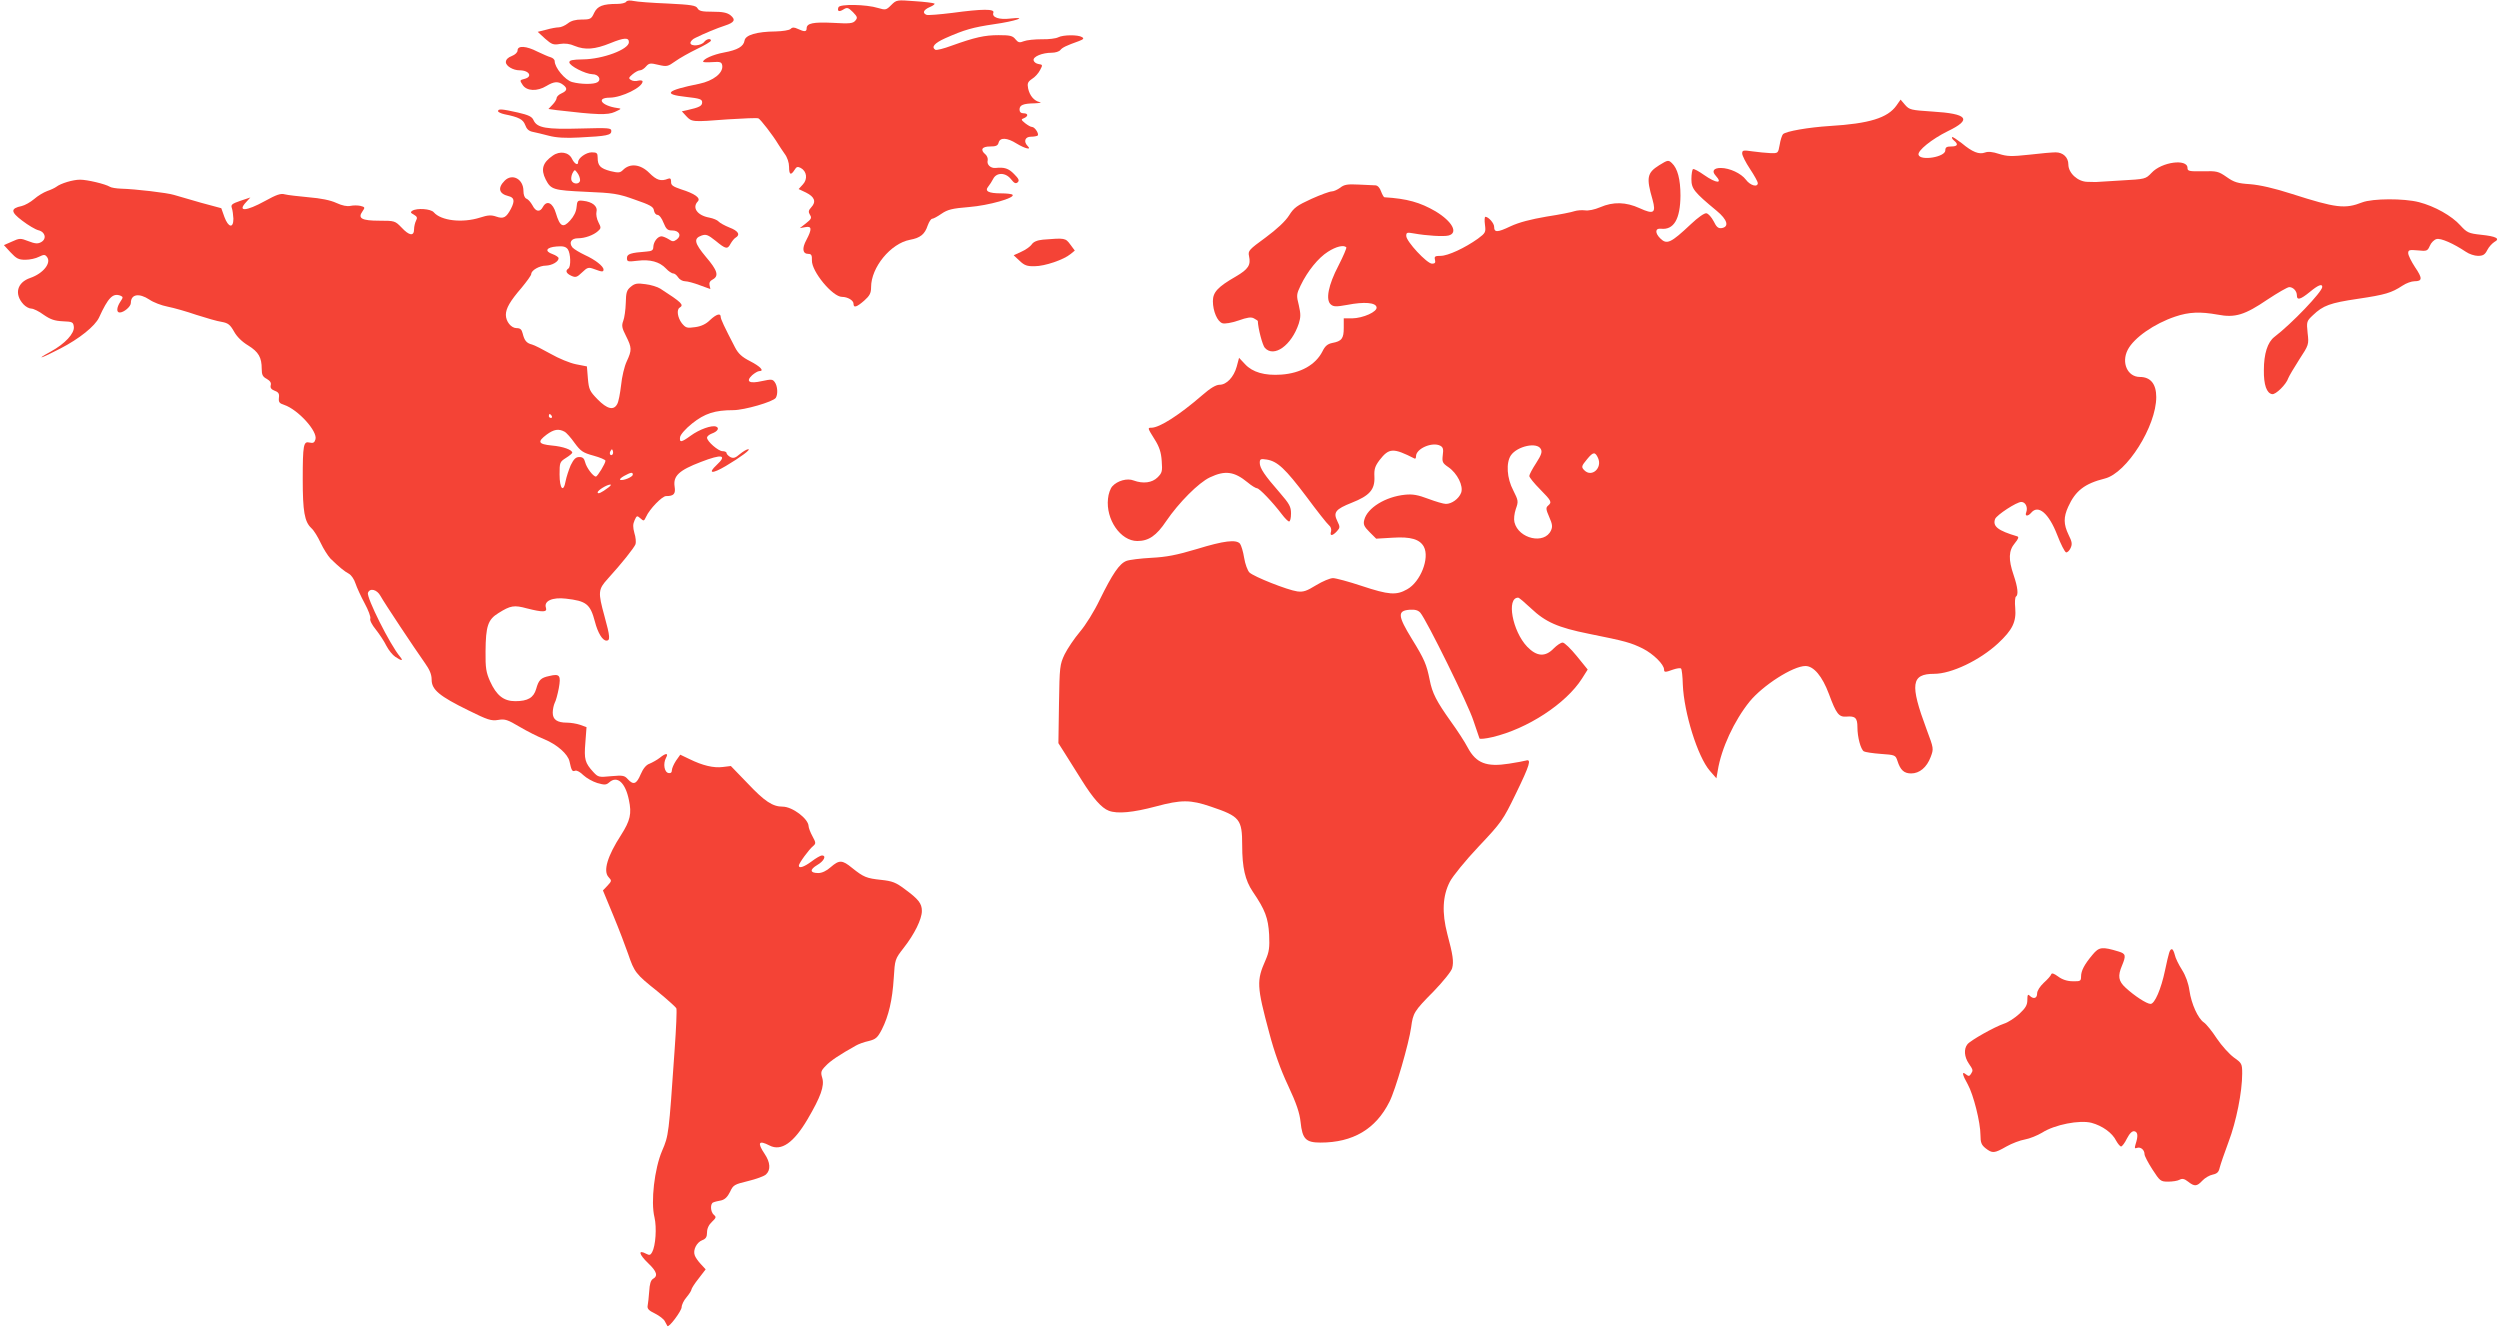
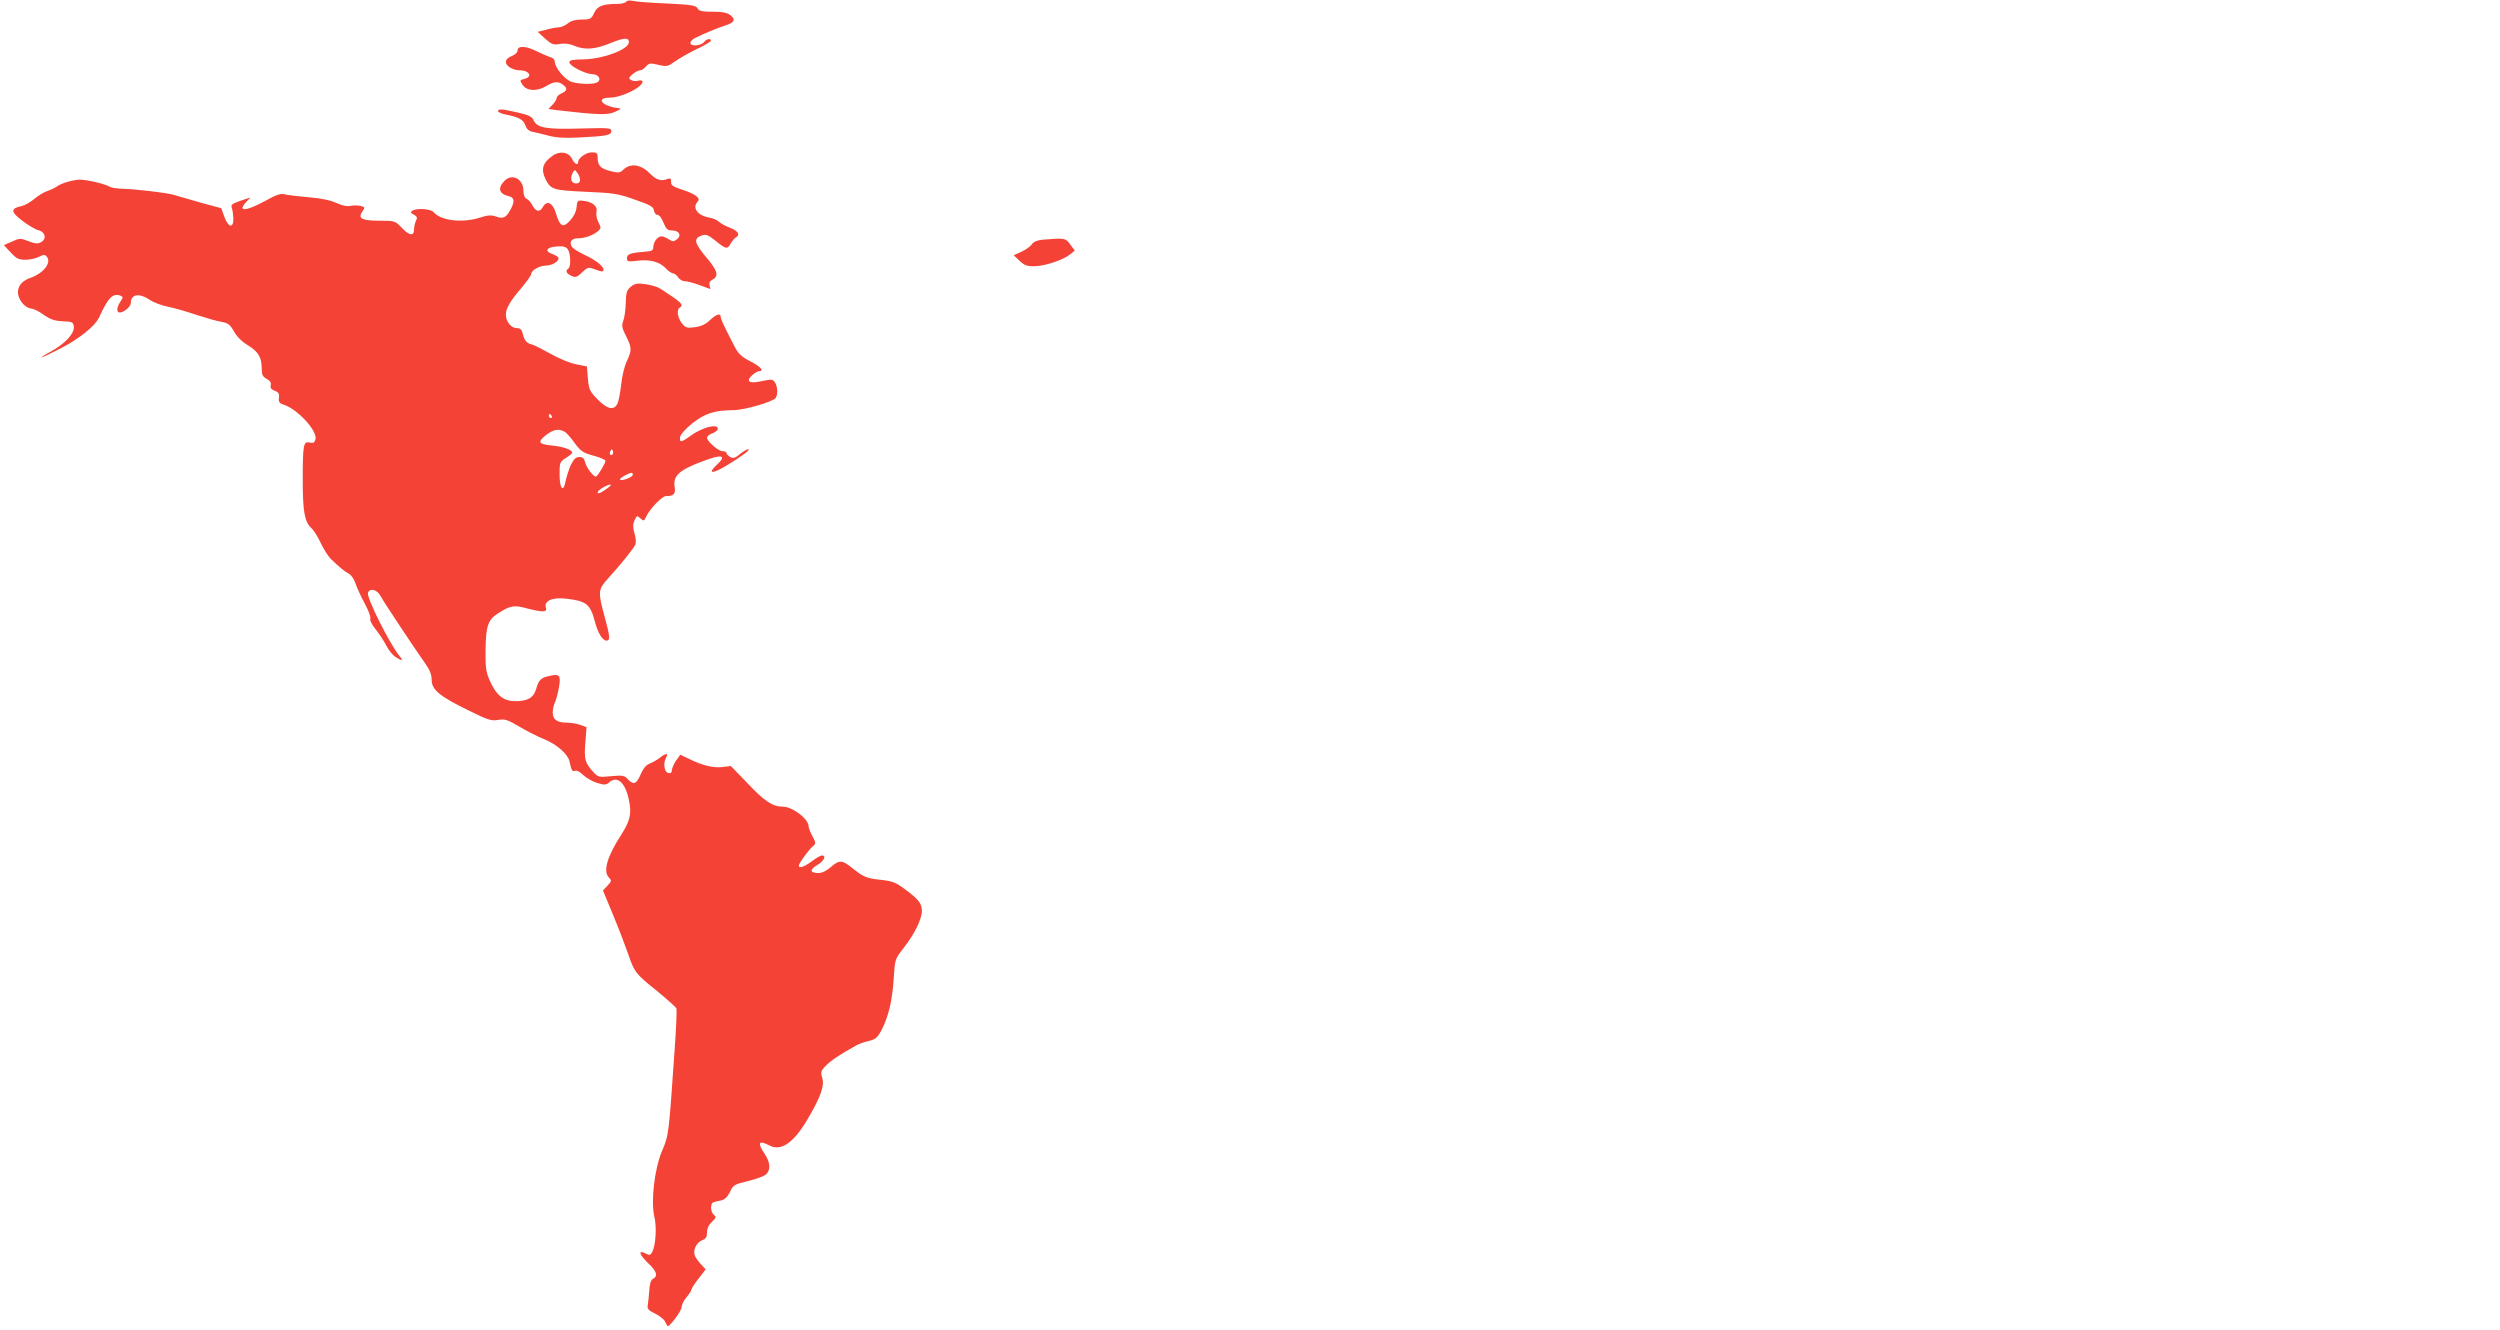
<svg xmlns="http://www.w3.org/2000/svg" version="1.0" width="1280pt" height="681pt" viewBox="0 0 1280 681" preserveAspectRatio="xMidYMid meet">
  <g transform="translate(0,681) scale(0.1,-0.1)" fill="#f44336" stroke="none">
    <path d="M3206 6801 c-4 -6 -24 -11 -45 -11 -75 0 -102 -11 -119 -46 -14 -31 -19 -34 -63 -34 -31 0 -55 -6 -72 -20 -14 -11 -35 -20 -46 -20 -11 0 -40 -5 -64 -12 l-44 -11 38 -35 c34 -30 43 -33 76 -27 25 4 51 1 75 -10 54 -22 104 -18 183 14 71 29 95 30 95 5 0 -37 -134 -87 -235 -88 -53 -1 -70 -4 -70 -15 0 -18 82 -60 118 -61 31 0 48 -27 26 -41 -19 -12 -86 -11 -130 1 -36 10 -89 74 -89 107 0 8 -10 17 -21 20 -12 3 -42 17 -68 29 -56 29 -101 32 -101 6 0 -10 -12 -22 -30 -29 -19 -7 -30 -18 -30 -31 0 -20 37 -42 70 -42 50 0 69 -33 25 -44 -24 -6 -25 -7 -9 -31 21 -32 75 -34 122 -5 38 23 60 25 85 6 24 -18 21 -31 -8 -44 -14 -6 -25 -17 -25 -24 0 -6 -9 -22 -21 -34 l-21 -22 43 -6 c205 -24 260 -26 297 -9 35 16 36 17 12 20 -82 12 -110 53 -37 53 61 1 167 53 167 83 0 5 -10 7 -23 4 -12 -4 -29 -2 -37 4 -13 8 -11 12 9 29 13 11 30 20 38 20 8 0 22 9 31 20 15 17 22 18 63 8 43 -10 48 -9 86 18 22 16 72 44 111 63 40 19 72 38 72 43 0 13 -22 9 -34 -6 -15 -21 -71 -25 -71 -6 0 8 11 20 25 26 44 22 114 51 152 63 49 16 56 30 28 53 -17 13 -39 18 -91 18 -54 0 -70 3 -78 18 -8 14 -31 18 -153 24 -79 3 -157 9 -174 13 -19 4 -34 3 -38 -4z" />
-     <path d="M4563 6784 c-26 -26 -29 -26 -67 -15 -61 19 -196 21 -203 4 -8 -21 3 -26 26 -11 18 11 24 10 48 -14 23 -24 25 -29 12 -44 -12 -14 -28 -16 -114 -11 -101 5 -135 -2 -135 -28 0 -18 -11 -19 -45 -3 -19 9 -28 9 -37 0 -7 -7 -41 -12 -77 -13 -96 -1 -155 -18 -159 -47 -5 -30 -35 -48 -106 -61 -54 -10 -106 -33 -106 -47 0 -3 21 -4 48 -2 41 3 47 0 50 -18 5 -38 -46 -78 -118 -93 -169 -34 -189 -54 -68 -67 72 -8 83 -12 83 -28 0 -19 -15 -26 -77 -40 l-27 -6 23 -25 c28 -30 31 -30 214 -16 78 5 148 8 155 5 10 -4 74 -86 102 -133 5 -9 20 -30 32 -48 14 -18 23 -46 23 -67 0 -41 9 -46 28 -16 10 17 16 18 32 10 31 -17 36 -57 11 -84 l-22 -24 38 -18 c44 -22 53 -47 27 -75 -15 -16 -16 -24 -7 -39 10 -15 7 -22 -20 -43 l-32 -25 28 5 c34 7 35 -10 6 -65 -24 -44 -20 -72 10 -72 15 0 19 -7 18 -33 -2 -57 106 -187 154 -187 29 0 59 -18 59 -35 0 -23 16 -18 55 16 28 25 35 38 35 69 0 101 100 223 198 242 54 10 77 28 92 74 7 19 17 34 23 34 6 0 28 12 48 26 31 21 54 27 141 34 100 8 238 47 222 63 -4 4 -30 7 -58 7 -65 0 -86 11 -66 35 8 10 19 27 25 39 17 34 63 34 91 -1 17 -22 25 -25 35 -16 9 9 5 18 -19 42 -28 29 -50 36 -95 31 -25 -2 -46 17 -40 39 2 9 -3 23 -11 30 -29 24 -19 41 23 41 30 0 40 4 44 20 7 27 43 26 92 -5 43 -26 79 -35 57 -13 -23 23 -14 48 16 48 16 0 31 3 35 6 8 9 -15 44 -29 44 -7 0 -22 9 -35 19 -22 18 -22 20 -6 26 23 10 22 25 -3 25 -13 0 -20 7 -20 19 0 23 18 31 78 32 26 1 37 4 26 6 -29 6 -52 33 -60 70 -5 26 -2 34 20 49 15 9 33 29 41 45 14 26 14 28 -7 31 -13 2 -24 10 -26 19 -4 19 44 39 93 39 18 0 38 6 44 14 11 13 29 22 96 46 23 9 26 13 15 20 -21 13 -97 12 -122 -1 -11 -6 -49 -11 -84 -10 -36 0 -77 -4 -92 -10 -22 -9 -29 -7 -43 10 -14 18 -28 21 -86 21 -72 0 -121 -11 -241 -54 -40 -15 -77 -24 -83 -21 -22 14 -5 34 50 59 99 44 142 56 250 72 108 15 182 40 84 29 -57 -7 -96 6 -87 30 8 20 -55 20 -210 -1 -65 -8 -125 -13 -132 -10 -23 9 -16 26 17 40 17 7 28 16 23 18 -5 3 -51 9 -101 12 -91 7 -93 7 -120 -20z" />
-     <path d="M9710 6270 c-45 -64 -140 -93 -340 -105 -111 -7 -226 -27 -241 -42 -5 -5 -13 -29 -17 -54 -8 -44 -8 -44 -47 -43 -22 1 -64 5 -92 9 -48 7 -53 6 -53 -11 0 -10 18 -46 40 -79 22 -33 40 -66 40 -72 0 -24 -39 -13 -61 17 -24 32 -83 60 -129 60 -36 0 -47 -16 -26 -39 39 -43 4 -41 -59 3 -27 19 -52 33 -57 30 -4 -3 -8 -26 -8 -51 0 -49 13 -66 129 -162 56 -46 66 -83 25 -89 -17 -2 -26 6 -40 35 -11 21 -27 39 -37 41 -10 2 -42 -20 -80 -56 -103 -97 -123 -106 -157 -72 -27 27 -26 52 3 49 67 -8 100 49 101 169 0 85 -15 140 -44 167 -18 17 -21 16 -65 -11 -62 -39 -67 -63 -34 -176 19 -69 6 -77 -66 -44 -70 32 -135 34 -202 5 -28 -12 -61 -19 -78 -16 -16 2 -41 0 -53 -4 -13 -5 -78 -18 -144 -28 -81 -14 -140 -29 -185 -50 -67 -32 -83 -32 -83 -2 0 18 -29 51 -45 51 -4 0 -5 -18 -2 -41 5 -38 3 -42 -36 -71 -66 -47 -153 -88 -191 -88 -29 0 -33 -3 -29 -20 4 -15 0 -20 -15 -20 -26 0 -132 114 -132 142 0 18 4 19 38 13 66 -12 153 -17 178 -11 52 13 20 72 -66 124 -79 46 -146 65 -262 72 -3 0 -11 14 -17 30 -6 18 -17 30 -28 31 -10 0 -49 2 -87 4 -57 3 -74 0 -94 -16 -14 -10 -33 -19 -43 -19 -11 0 -57 -17 -104 -38 -74 -34 -90 -45 -115 -85 -19 -30 -62 -70 -120 -113 -85 -62 -91 -68 -85 -95 10 -46 -3 -67 -68 -105 -92 -53 -117 -80 -117 -126 0 -51 23 -105 49 -113 12 -4 47 2 82 14 45 16 65 19 79 11 11 -6 20 -12 20 -13 1 -38 24 -125 36 -138 47 -52 137 13 174 125 10 32 10 49 0 93 -13 50 -12 57 9 101 36 75 91 142 140 173 42 27 80 36 94 23 3 -3 -15 -45 -40 -94 -52 -99 -67 -176 -39 -199 14 -12 28 -12 84 -2 87 17 146 12 150 -12 5 -23 -69 -56 -125 -57 l-43 0 0 -49 c0 -54 -10 -68 -59 -77 -24 -5 -37 -16 -50 -43 -35 -69 -112 -112 -211 -119 -85 -6 -147 12 -185 53 l-31 33 -12 -45 c-15 -54 -52 -93 -88 -93 -18 0 -47 -17 -88 -53 -118 -102 -219 -167 -261 -167 -20 0 -20 -1 17 -60 24 -38 33 -66 36 -110 4 -53 2 -61 -21 -84 -28 -28 -74 -34 -123 -16 -32 13 -83 -1 -109 -30 -10 -11 -20 -39 -22 -63 -12 -106 64 -217 150 -217 58 0 98 27 148 102 64 94 166 197 224 224 78 37 125 30 193 -26 20 -17 42 -30 48 -30 12 0 80 -71 127 -133 15 -20 32 -37 37 -37 6 0 10 18 10 41 0 35 -8 49 -58 107 -77 88 -102 125 -102 152 0 20 4 22 36 17 55 -9 95 -47 203 -190 54 -73 106 -139 115 -146 10 -8 14 -21 11 -32 -8 -25 7 -24 30 1 16 18 17 22 2 52 -22 45 -9 61 74 94 91 36 119 67 116 133 -2 39 3 54 26 85 49 63 70 64 180 8 4 -2 7 3 7 12 0 39 83 75 124 54 15 -8 17 -18 13 -48 -4 -35 -2 -41 29 -62 45 -31 78 -96 65 -131 -12 -31 -48 -57 -78 -57 -12 0 -53 12 -90 26 -53 20 -80 25 -119 21 -101 -10 -194 -68 -209 -129 -6 -23 -1 -34 27 -62 l34 -34 85 5 c92 6 138 -8 159 -46 31 -58 -17 -180 -85 -218 -56 -32 -94 -29 -233 17 -66 22 -133 40 -147 40 -15 0 -53 -16 -86 -36 -49 -30 -65 -36 -97 -32 -50 7 -222 75 -245 97 -9 9 -22 43 -27 75 -5 32 -15 64 -21 72 -19 23 -81 16 -221 -27 -104 -31 -155 -41 -233 -45 -55 -3 -113 -10 -128 -16 -36 -14 -71 -66 -136 -198 -29 -61 -73 -131 -102 -165 -28 -33 -63 -85 -78 -115 -25 -53 -26 -63 -29 -255 l-3 -200 33 -52 c18 -29 57 -91 86 -137 58 -93 102 -143 139 -157 44 -17 125 -9 241 22 130 35 177 35 282 -1 148 -50 160 -64 160 -198 0 -114 15 -179 54 -237 64 -94 79 -135 84 -220 3 -67 0 -88 -18 -130 -47 -106 -46 -133 19 -375 25 -95 58 -188 96 -268 43 -92 59 -140 64 -187 9 -87 27 -105 102 -105 166 0 283 69 353 209 30 58 100 300 111 381 10 74 14 82 116 185 48 50 91 103 94 118 9 33 4 68 -25 176 -28 108 -24 194 13 266 14 28 80 109 147 180 118 125 125 135 191 271 72 148 81 179 52 170 -10 -3 -49 -10 -87 -16 -115 -18 -168 2 -211 82 -15 29 -54 89 -86 133 -74 104 -96 146 -109 214 -16 79 -26 104 -92 211 -71 116 -74 143 -12 148 29 2 44 -2 56 -15 32 -37 247 -473 272 -553 15 -45 29 -86 31 -91 3 -4 32 -1 66 7 179 42 377 171 459 300 l29 46 -56 69 c-31 38 -63 69 -72 69 -10 0 -30 -14 -46 -30 -43 -45 -87 -42 -136 9 -76 80 -107 251 -46 251 5 0 34 -25 66 -55 74 -70 137 -98 296 -130 189 -38 214 -45 277 -76 53 -27 108 -81 108 -107 0 -15 6 -15 47 0 18 6 36 9 40 5 4 -4 8 -41 9 -82 6 -145 76 -369 138 -441 l34 -39 7 40 c18 113 84 255 163 353 68 83 222 182 286 182 42 0 86 -52 120 -143 38 -103 51 -119 90 -116 45 4 56 -7 56 -54 0 -52 17 -114 33 -124 7 -4 46 -10 87 -13 73 -5 75 -6 85 -36 15 -47 34 -64 70 -64 43 0 80 31 100 84 16 43 16 43 -21 142 -86 231 -79 284 39 284 88 0 233 69 327 156 74 69 94 110 88 181 -3 30 -1 56 4 59 13 8 9 47 -12 109 -28 81 -26 126 6 164 18 22 22 32 12 35 -98 29 -127 51 -113 89 9 21 110 87 134 87 22 0 35 -28 25 -54 -8 -20 9 -21 26 -1 36 43 90 -3 133 -114 18 -47 38 -86 45 -89 6 -2 17 8 23 21 10 21 8 33 -10 69 -26 54 -26 90 -2 143 37 82 84 119 188 145 112 28 263 268 263 417 0 67 -29 103 -84 103 -63 0 -96 73 -62 139 32 62 136 134 243 170 71 24 128 26 218 10 88 -17 138 -2 254 77 53 35 103 64 112 64 20 0 39 -20 39 -42 0 -27 18 -22 66 17 42 35 64 44 64 26 0 -25 -157 -189 -245 -256 -35 -27 -54 -86 -54 -170 -1 -75 14 -118 42 -123 18 -4 73 50 83 82 4 10 29 53 56 95 49 75 50 77 43 136 -6 58 -5 61 27 91 52 50 88 63 230 84 142 21 173 31 228 67 19 13 47 23 62 23 41 0 42 15 3 72 -19 29 -35 61 -35 72 0 16 6 18 49 14 47 -5 50 -3 62 24 6 15 22 31 34 34 22 6 87 -23 150 -65 17 -12 45 -21 62 -21 26 0 36 6 48 30 8 16 25 34 36 41 32 17 10 29 -68 37 -64 7 -72 11 -106 48 -44 49 -131 98 -212 119 -78 20 -237 19 -290 -1 -89 -35 -135 -29 -360 43 -93 30 -165 46 -215 50 -63 4 -82 10 -120 37 -42 29 -50 31 -122 29 -70 -1 -78 1 -78 17 0 49 -133 31 -184 -25 -31 -32 -31 -32 -156 -39 -68 -4 -127 -8 -130 -8 -3 0 -22 0 -43 1 -49 1 -97 45 -97 89 0 36 -27 62 -65 62 -16 0 -77 -5 -135 -12 -92 -10 -113 -9 -155 4 -33 11 -56 13 -72 7 -30 -11 -64 2 -119 48 -25 19 -47 34 -49 31 -3 -3 1 -11 10 -18 23 -19 18 -30 -15 -30 -23 0 -30 -4 -30 -20 0 -34 -127 -55 -137 -23 -7 21 68 81 149 121 127 61 104 90 -80 101 -108 7 -116 9 -138 34 l-23 27 -21 -30z m-1821 -1759 c8 -14 3 -30 -24 -72 -19 -29 -35 -59 -35 -66 0 -7 25 -38 55 -68 59 -60 62 -66 41 -84 -12 -10 -11 -19 6 -58 16 -36 18 -50 9 -69 -33 -73 -166 -43 -187 42 -4 16 -1 44 7 68 14 39 13 43 -13 95 -33 62 -38 142 -12 180 33 47 134 69 153 32z m293 -46 c23 -51 -32 -101 -70 -63 -17 17 -15 22 14 57 31 38 41 39 56 6z" />
    <path d="M2550 6241 c0 -5 15 -12 33 -16 74 -15 95 -26 106 -55 7 -20 18 -31 38 -35 15 -3 53 -12 83 -20 38 -10 87 -13 155 -9 143 7 165 12 165 33 0 16 -11 17 -158 13 -175 -5 -222 3 -240 42 -8 19 -25 27 -81 40 -80 18 -101 20 -101 7z" />
    <path d="M2830 6013 c-52 -36 -62 -70 -36 -122 27 -52 38 -55 205 -63 141 -6 165 -9 251 -40 79 -27 96 -37 98 -55 2 -13 10 -23 18 -23 9 0 23 -18 31 -40 14 -34 21 -40 45 -40 36 0 49 -27 23 -46 -16 -12 -22 -12 -41 1 -13 8 -30 15 -37 15 -20 0 -41 -28 -42 -54 0 -17 -7 -22 -35 -24 -80 -6 -100 -12 -100 -33 0 -19 4 -20 54 -14 64 8 113 -5 146 -40 13 -14 29 -25 37 -25 7 0 18 -9 25 -20 7 -11 23 -20 35 -20 13 0 46 -9 75 -20 29 -11 54 -20 55 -20 0 0 -1 9 -4 19 -3 13 2 23 16 30 33 18 25 46 -35 116 -59 71 -64 94 -22 109 23 8 33 4 72 -27 52 -43 61 -45 77 -14 7 12 18 26 25 30 26 15 14 35 -31 52 -25 10 -50 24 -56 31 -6 7 -27 16 -48 20 -61 11 -89 51 -58 83 16 17 -16 40 -87 62 -41 14 -51 21 -50 38 0 16 -4 20 -15 16 -37 -15 -59 -8 -97 30 -44 44 -98 51 -134 15 -15 -15 -23 -16 -65 -6 -51 14 -65 27 -65 69 0 23 -4 27 -30 27 -29 0 -70 -29 -70 -50 0 -20 -19 -9 -32 18 -16 33 -62 41 -98 15z m140 -125 c0 -22 -35 -24 -44 -2 -3 8 -1 25 5 37 11 20 12 20 25 2 8 -10 14 -27 14 -37z" />
    <path d="M2584 5885 c-37 -37 -30 -67 19 -79 30 -7 34 -24 13 -65 -24 -45 -38 -53 -75 -40 -26 9 -43 8 -83 -5 -91 -29 -200 -16 -237 27 -15 18 -86 23 -110 8 -11 -7 -9 -11 8 -20 17 -10 19 -16 11 -31 -5 -10 -10 -30 -10 -44 0 -37 -25 -33 -64 9 -33 34 -35 35 -113 35 -91 0 -113 12 -87 48 14 20 13 22 -11 28 -14 3 -36 3 -50 0 -17 -4 -43 1 -73 15 -30 14 -80 24 -142 29 -52 5 -107 11 -122 15 -21 6 -43 -2 -101 -34 -98 -54 -144 -56 -96 -5 l21 23 -51 -17 c-43 -15 -50 -20 -44 -37 4 -11 7 -36 8 -55 0 -51 -26 -45 -46 9 l-16 45 -104 28 c-57 16 -119 34 -138 40 -35 11 -197 30 -271 32 -25 1 -51 5 -58 10 -23 14 -115 36 -152 36 -37 0 -99 -19 -121 -36 -8 -6 -29 -16 -47 -22 -19 -7 -49 -25 -67 -41 -19 -16 -47 -32 -64 -36 -58 -12 -57 -30 3 -75 30 -23 67 -45 83 -49 36 -9 43 -45 13 -61 -16 -9 -31 -8 -64 5 -41 16 -46 16 -85 -2 l-41 -18 34 -37 c30 -32 41 -38 76 -38 23 0 54 7 69 15 25 12 31 13 41 0 25 -30 -18 -85 -85 -108 -68 -23 -83 -83 -35 -135 11 -12 29 -22 40 -22 11 0 40 -14 64 -32 35 -24 56 -31 98 -33 49 -2 53 -4 56 -28 4 -34 -45 -87 -118 -127 -86 -47 -48 -35 48 15 99 51 178 115 199 159 47 103 71 127 110 112 14 -6 14 -9 -1 -31 -19 -29 -21 -55 -3 -55 21 0 57 30 57 49 0 45 42 52 95 17 20 -14 62 -30 93 -36 31 -6 98 -25 147 -42 50 -16 108 -33 130 -36 33 -6 43 -14 63 -49 14 -26 41 -53 73 -72 53 -33 69 -61 69 -120 0 -30 5 -40 26 -51 17 -10 24 -20 20 -33 -3 -13 3 -21 21 -28 19 -7 24 -15 21 -36 -2 -22 2 -28 27 -36 71 -24 173 -136 160 -177 -5 -17 -12 -20 -30 -16 -31 8 -35 -10 -35 -189 0 -163 9 -216 44 -249 13 -11 34 -46 48 -76 14 -30 37 -66 50 -80 43 -42 72 -66 95 -78 12 -7 27 -29 33 -49 7 -21 28 -67 47 -102 19 -35 32 -70 29 -78 -4 -8 9 -33 28 -56 18 -23 43 -60 54 -83 12 -23 32 -48 46 -57 33 -22 43 -22 24 1 -50 59 -173 304 -164 327 10 26 46 17 64 -16 19 -35 174 -268 227 -343 25 -35 35 -59 35 -86 0 -51 39 -84 188 -157 99 -49 117 -55 153 -49 35 6 48 1 109 -35 39 -23 96 -52 127 -64 65 -27 121 -76 129 -114 10 -47 14 -53 29 -47 8 3 26 -7 42 -23 16 -15 48 -33 71 -40 38 -11 46 -10 61 3 41 37 83 -1 101 -90 15 -70 7 -105 -40 -179 -70 -108 -93 -185 -64 -216 17 -18 16 -20 -6 -44 l-23 -24 53 -128 c29 -70 63 -159 76 -197 32 -94 39 -103 148 -190 51 -42 96 -82 99 -89 3 -8 -1 -103 -9 -213 -30 -434 -30 -437 -64 -516 -39 -91 -59 -261 -39 -341 12 -52 6 -145 -12 -178 -8 -15 -14 -17 -29 -9 -45 24 -40 -1 10 -49 43 -41 50 -64 23 -79 -11 -7 -17 -26 -19 -63 -2 -30 -6 -63 -8 -74 -3 -15 5 -25 37 -40 22 -11 46 -29 51 -40 6 -11 12 -22 13 -24 7 -11 72 76 73 96 0 12 11 35 25 51 14 17 25 34 25 39 0 5 16 31 37 57 l36 47 -25 27 c-14 15 -28 35 -31 45 -10 27 10 66 38 77 19 7 25 17 25 40 0 20 9 39 25 54 22 21 23 25 10 36 -18 15 -20 59 -2 64 6 3 24 7 40 10 19 5 32 18 45 44 16 35 22 38 92 55 41 10 83 25 92 34 25 23 22 62 -7 105 -39 58 -31 72 25 43 60 -31 124 14 195 135 67 114 87 170 75 211 -9 29 -7 37 18 62 23 25 69 56 155 104 12 7 41 18 65 23 36 9 45 17 67 59 35 69 54 151 61 263 6 96 6 97 51 155 55 70 93 147 93 189 0 38 -17 60 -88 112 -45 34 -64 41 -120 47 -76 8 -90 14 -149 61 -51 42 -66 42 -110 4 -21 -19 -45 -30 -63 -30 -43 0 -46 17 -6 41 35 20 49 49 24 49 -7 0 -31 -14 -52 -30 -39 -29 -66 -38 -66 -22 0 12 52 83 73 100 15 13 15 17 -3 50 -11 20 -20 44 -20 52 -1 38 -83 100 -133 100 -51 0 -92 27 -178 118 l-87 90 -41 -5 c-47 -6 -103 7 -172 41 l-46 22 -22 -31 c-11 -17 -21 -39 -21 -49 0 -11 -6 -16 -17 -14 -22 4 -29 48 -13 78 14 25 0 26 -32 0 -14 -11 -38 -24 -52 -30 -18 -6 -33 -25 -46 -55 -21 -50 -37 -56 -66 -24 -17 19 -26 20 -84 15 -63 -6 -67 -6 -92 21 -43 47 -48 65 -41 150 l6 80 -33 12 c-18 6 -48 11 -67 11 -51 0 -73 16 -73 51 0 17 5 39 10 50 6 10 15 44 21 75 12 66 5 76 -48 63 -44 -9 -55 -20 -68 -67 -13 -44 -42 -62 -107 -62 -59 0 -96 29 -129 102 -20 45 -24 68 -23 153 1 129 12 163 66 196 62 39 80 42 146 24 83 -21 105 -20 97 4 -11 34 33 54 102 46 105 -12 125 -27 149 -118 15 -58 39 -97 59 -97 20 0 19 20 -10 125 -34 124 -33 137 18 193 70 77 133 156 141 176 3 10 1 36 -6 57 -8 30 -8 45 1 65 11 25 13 25 30 10 17 -15 18 -15 29 8 17 39 82 106 102 106 40 0 50 11 44 49 -8 54 22 83 135 126 108 42 136 36 80 -16 -47 -44 -24 -47 47 -5 76 45 131 86 115 86 -7 0 -26 -11 -43 -25 -23 -20 -33 -23 -49 -15 -10 6 -19 15 -19 20 0 6 -9 10 -21 10 -21 0 -79 50 -79 69 0 7 11 16 24 21 31 11 41 29 22 36 -22 8 -85 -14 -130 -47 -48 -35 -58 -36 -54 -7 2 13 28 43 62 70 64 51 116 68 210 68 57 0 205 43 218 63 12 19 9 61 -5 80 -11 16 -18 16 -65 6 -65 -15 -86 -3 -51 30 13 11 29 21 37 21 27 0 5 24 -48 51 -41 21 -60 38 -77 71 -55 106 -73 144 -73 156 0 20 -22 14 -55 -17 -20 -20 -45 -32 -76 -36 -42 -6 -48 -4 -68 20 -22 29 -28 70 -11 80 23 14 11 26 -99 97 -14 9 -49 20 -76 23 -42 6 -55 4 -75 -13 -21 -17 -25 -29 -26 -83 -1 -35 -7 -77 -13 -92 -9 -24 -7 -36 14 -77 30 -60 31 -72 4 -130 -12 -25 -25 -80 -29 -122 -5 -42 -13 -86 -20 -97 -18 -34 -52 -25 -100 24 -41 42 -45 51 -50 107 l-5 62 -56 11 c-31 6 -89 30 -129 53 -41 23 -84 45 -96 48 -28 7 -39 20 -48 57 -5 20 -12 27 -31 27 -28 0 -55 34 -55 68 0 33 22 71 80 138 27 33 50 64 50 71 0 19 42 43 75 43 31 1 65 20 65 38 0 5 -14 15 -31 21 -43 15 -32 35 21 39 33 3 47 -1 57 -14 15 -21 17 -90 3 -99 -17 -11 -11 -25 15 -37 22 -10 29 -8 55 17 28 27 33 28 63 17 40 -15 47 -15 47 -2 0 17 -44 51 -95 74 -27 13 -56 30 -64 39 -20 25 -6 47 28 47 36 0 80 16 103 37 16 14 16 18 2 45 -9 17 -13 41 -10 54 7 28 -21 51 -69 56 -28 3 -30 0 -33 -33 -2 -23 -14 -47 -33 -68 -36 -40 -52 -32 -73 38 -15 52 -46 68 -66 32 -15 -29 -37 -26 -54 8 -9 16 -22 31 -31 34 -9 4 -15 19 -15 40 0 60 -57 91 -96 52z m241 -1205 c3 -5 1 -10 -4 -10 -6 0 -11 5 -11 10 0 6 2 10 4 10 3 0 8 -4 11 -10z m65 -80 c10 -5 33 -31 52 -58 31 -42 42 -50 97 -65 33 -9 61 -21 61 -26 0 -14 -41 -81 -49 -81 -14 0 -48 45 -55 73 -5 20 -12 27 -30 27 -18 0 -28 -10 -44 -42 -10 -24 -22 -60 -26 -81 -11 -62 -31 -40 -31 34 0 61 1 64 32 84 18 11 32 23 33 27 0 15 -47 32 -105 37 -70 7 -75 19 -26 56 37 27 61 31 91 15z m246 -117 c-10 -10 -19 5 -10 18 6 11 8 11 12 0 2 -7 1 -15 -2 -18z m104 -103 c0 -12 -48 -32 -64 -27 -6 2 3 11 19 20 35 19 45 21 45 7z m-125 -66 c-34 -26 -55 -36 -55 -25 0 11 48 40 65 40 6 0 1 -7 -10 -15z" />
    <path d="M5340 5583 c-30 -3 -49 -11 -58 -25 -8 -11 -32 -28 -53 -37 l-39 -18 30 -28 c25 -24 39 -29 78 -28 51 0 148 33 183 62 l22 18 -23 31 c-25 34 -28 34 -140 25z" />
-     <path d="M10714 1922 c-42 -50 -59 -82 -59 -112 0 -23 -4 -25 -43 -24 -28 0 -54 9 -74 24 -22 16 -33 20 -36 11 -2 -7 -19 -26 -38 -43 -20 -19 -34 -41 -34 -55 0 -25 -19 -30 -38 -11 -9 9 -12 5 -12 -22 0 -26 -9 -41 -41 -71 -23 -21 -58 -44 -78 -50 -48 -16 -173 -86 -188 -106 -19 -24 -16 -64 7 -98 23 -34 23 -35 11 -54 -8 -12 -12 -12 -25 -2 -23 19 -20 0 9 -51 29 -52 65 -195 65 -260 0 -38 5 -50 26 -67 35 -27 44 -27 107 9 28 16 71 32 95 36 23 4 63 20 88 35 64 41 192 66 253 50 55 -15 106 -51 126 -92 9 -16 20 -29 25 -29 5 0 19 18 30 41 14 27 27 39 38 37 18 -4 20 -24 6 -67 -6 -20 -4 -23 8 -18 18 6 38 -10 38 -33 0 -8 18 -43 40 -77 39 -60 42 -63 81 -63 22 0 49 4 59 10 13 7 24 5 43 -10 33 -26 45 -25 73 5 13 14 37 28 53 31 23 5 31 13 36 36 4 16 24 75 45 131 40 105 70 257 70 350 0 51 -2 54 -43 83 -23 17 -62 60 -87 97 -24 37 -54 74 -66 82 -30 20 -64 94 -74 163 -5 37 -19 76 -38 106 -17 27 -34 61 -37 77 -4 16 -10 29 -15 29 -11 0 -15 -15 -35 -108 -20 -96 -53 -172 -74 -172 -20 0 -84 42 -128 83 -37 34 -41 60 -18 114 21 51 19 60 -17 71 -85 26 -101 24 -134 -16z" />
  </g>
</svg>